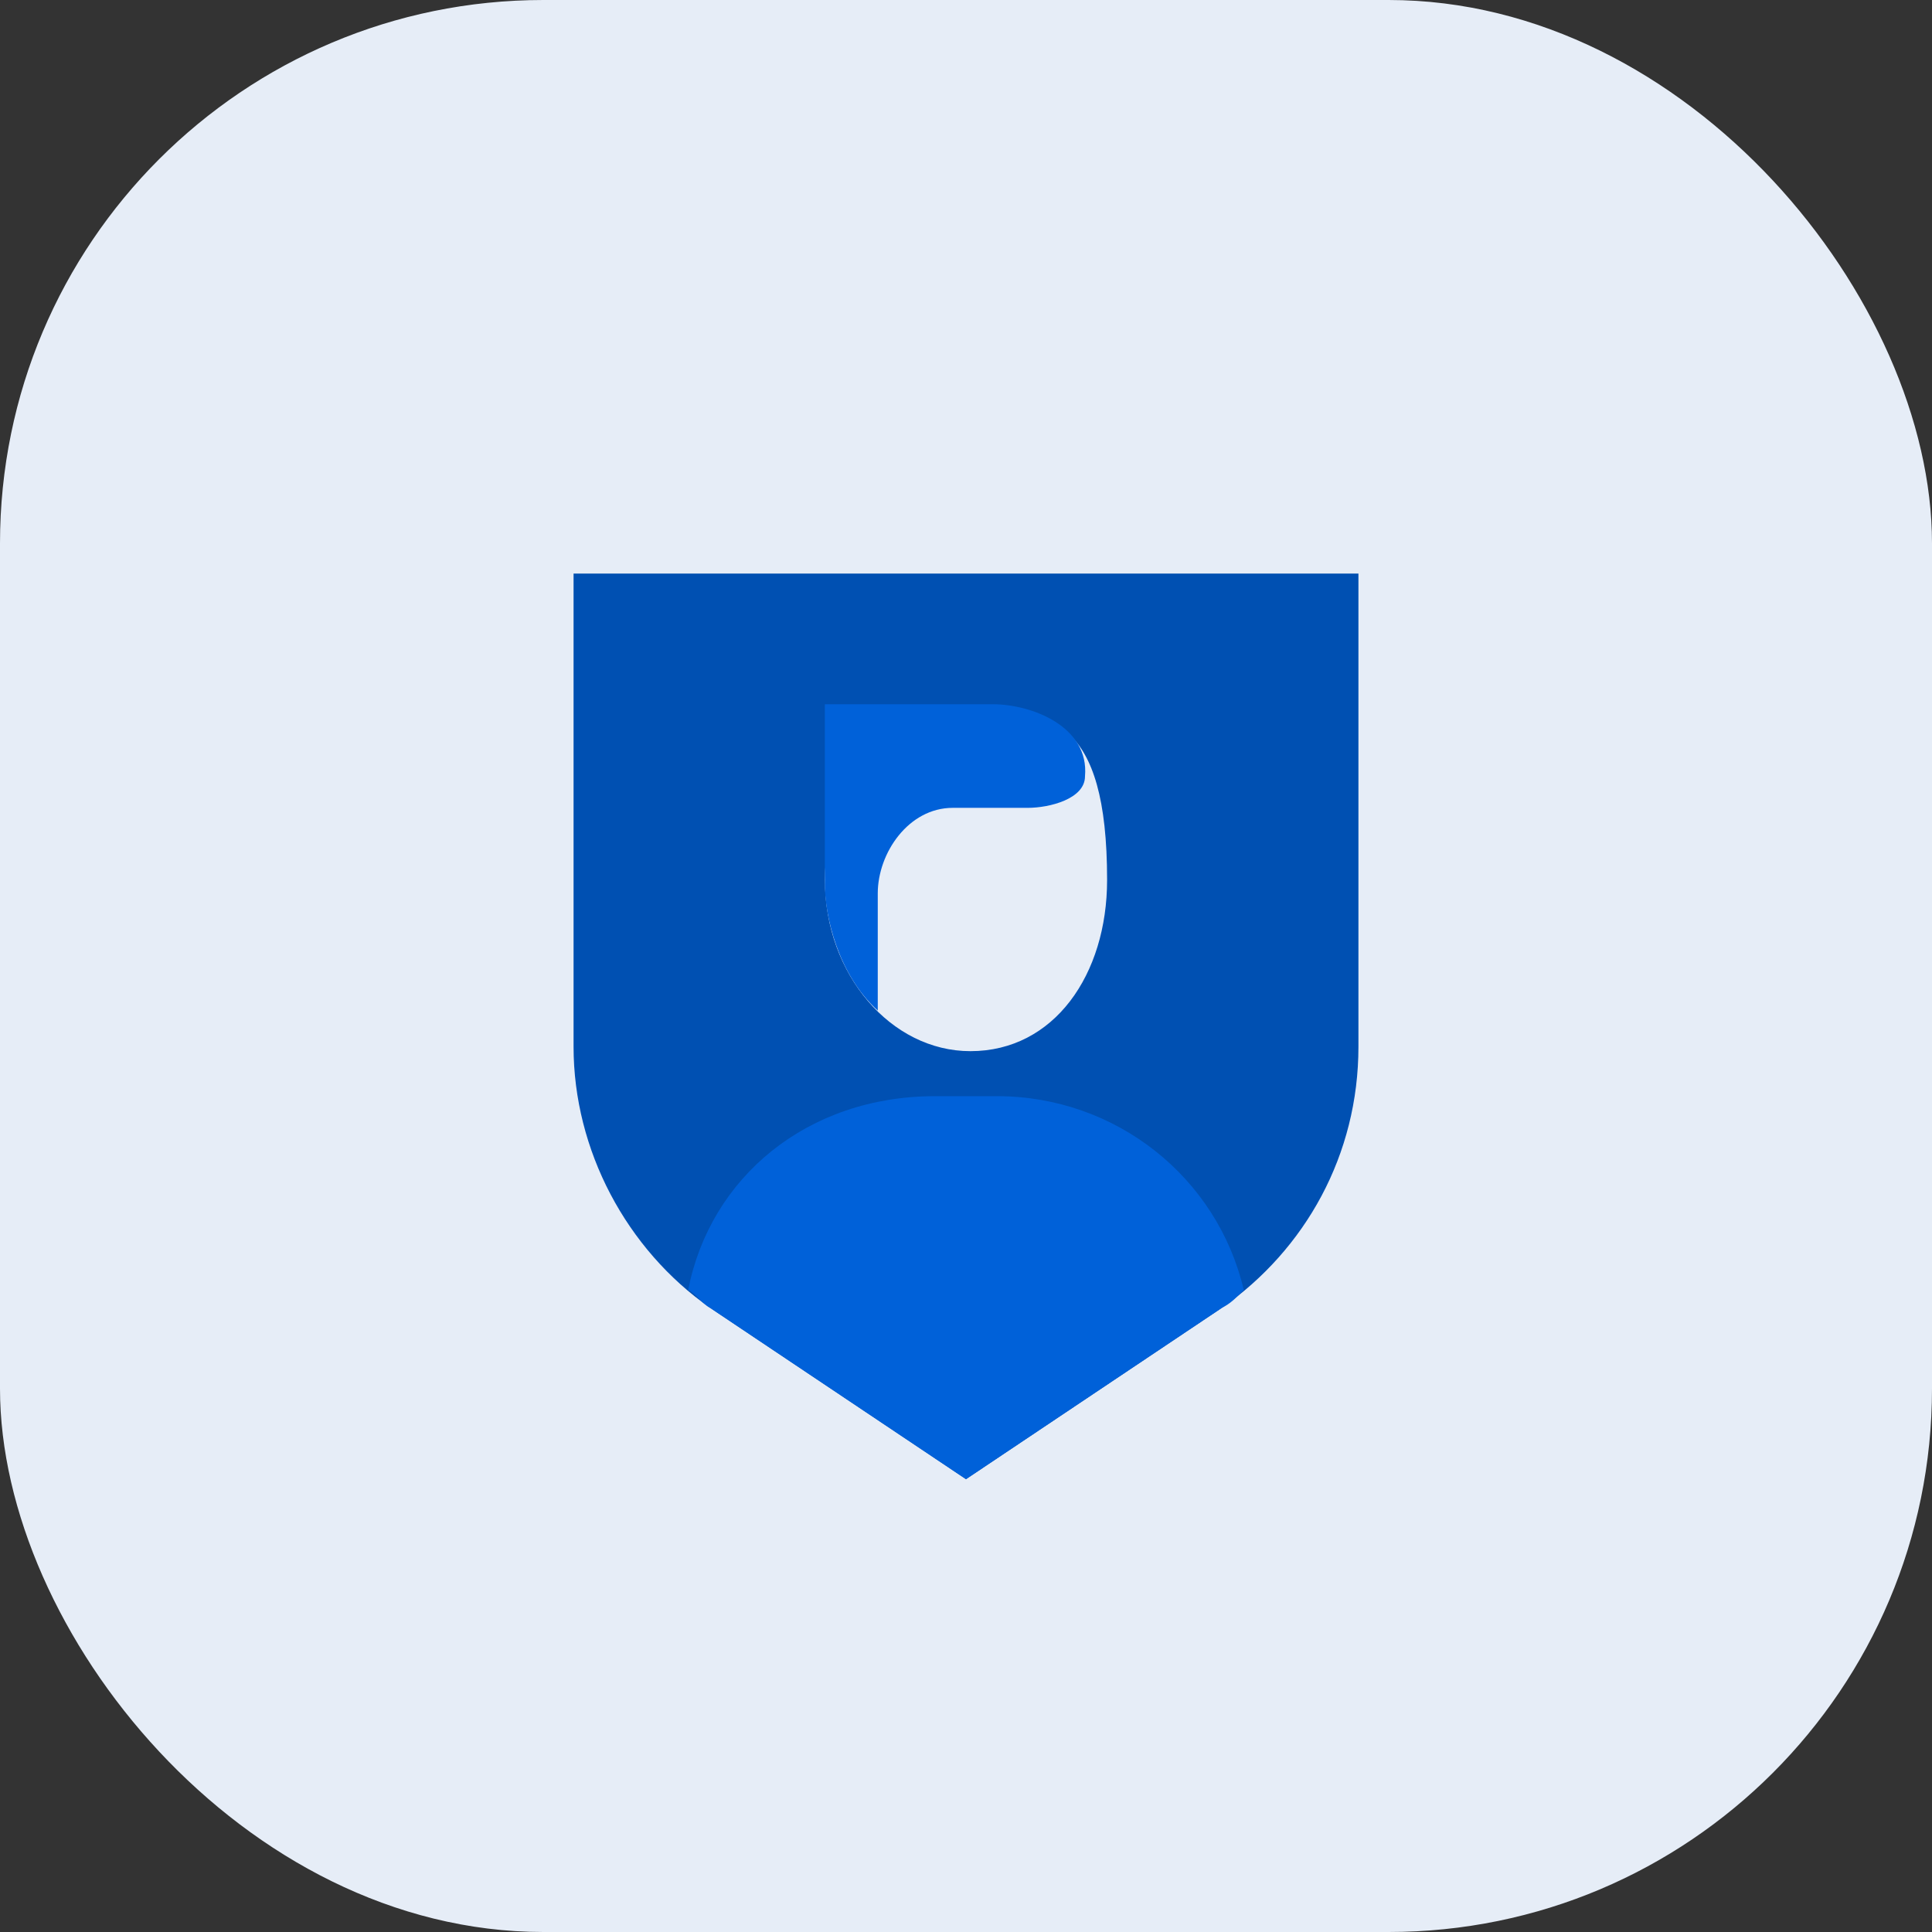
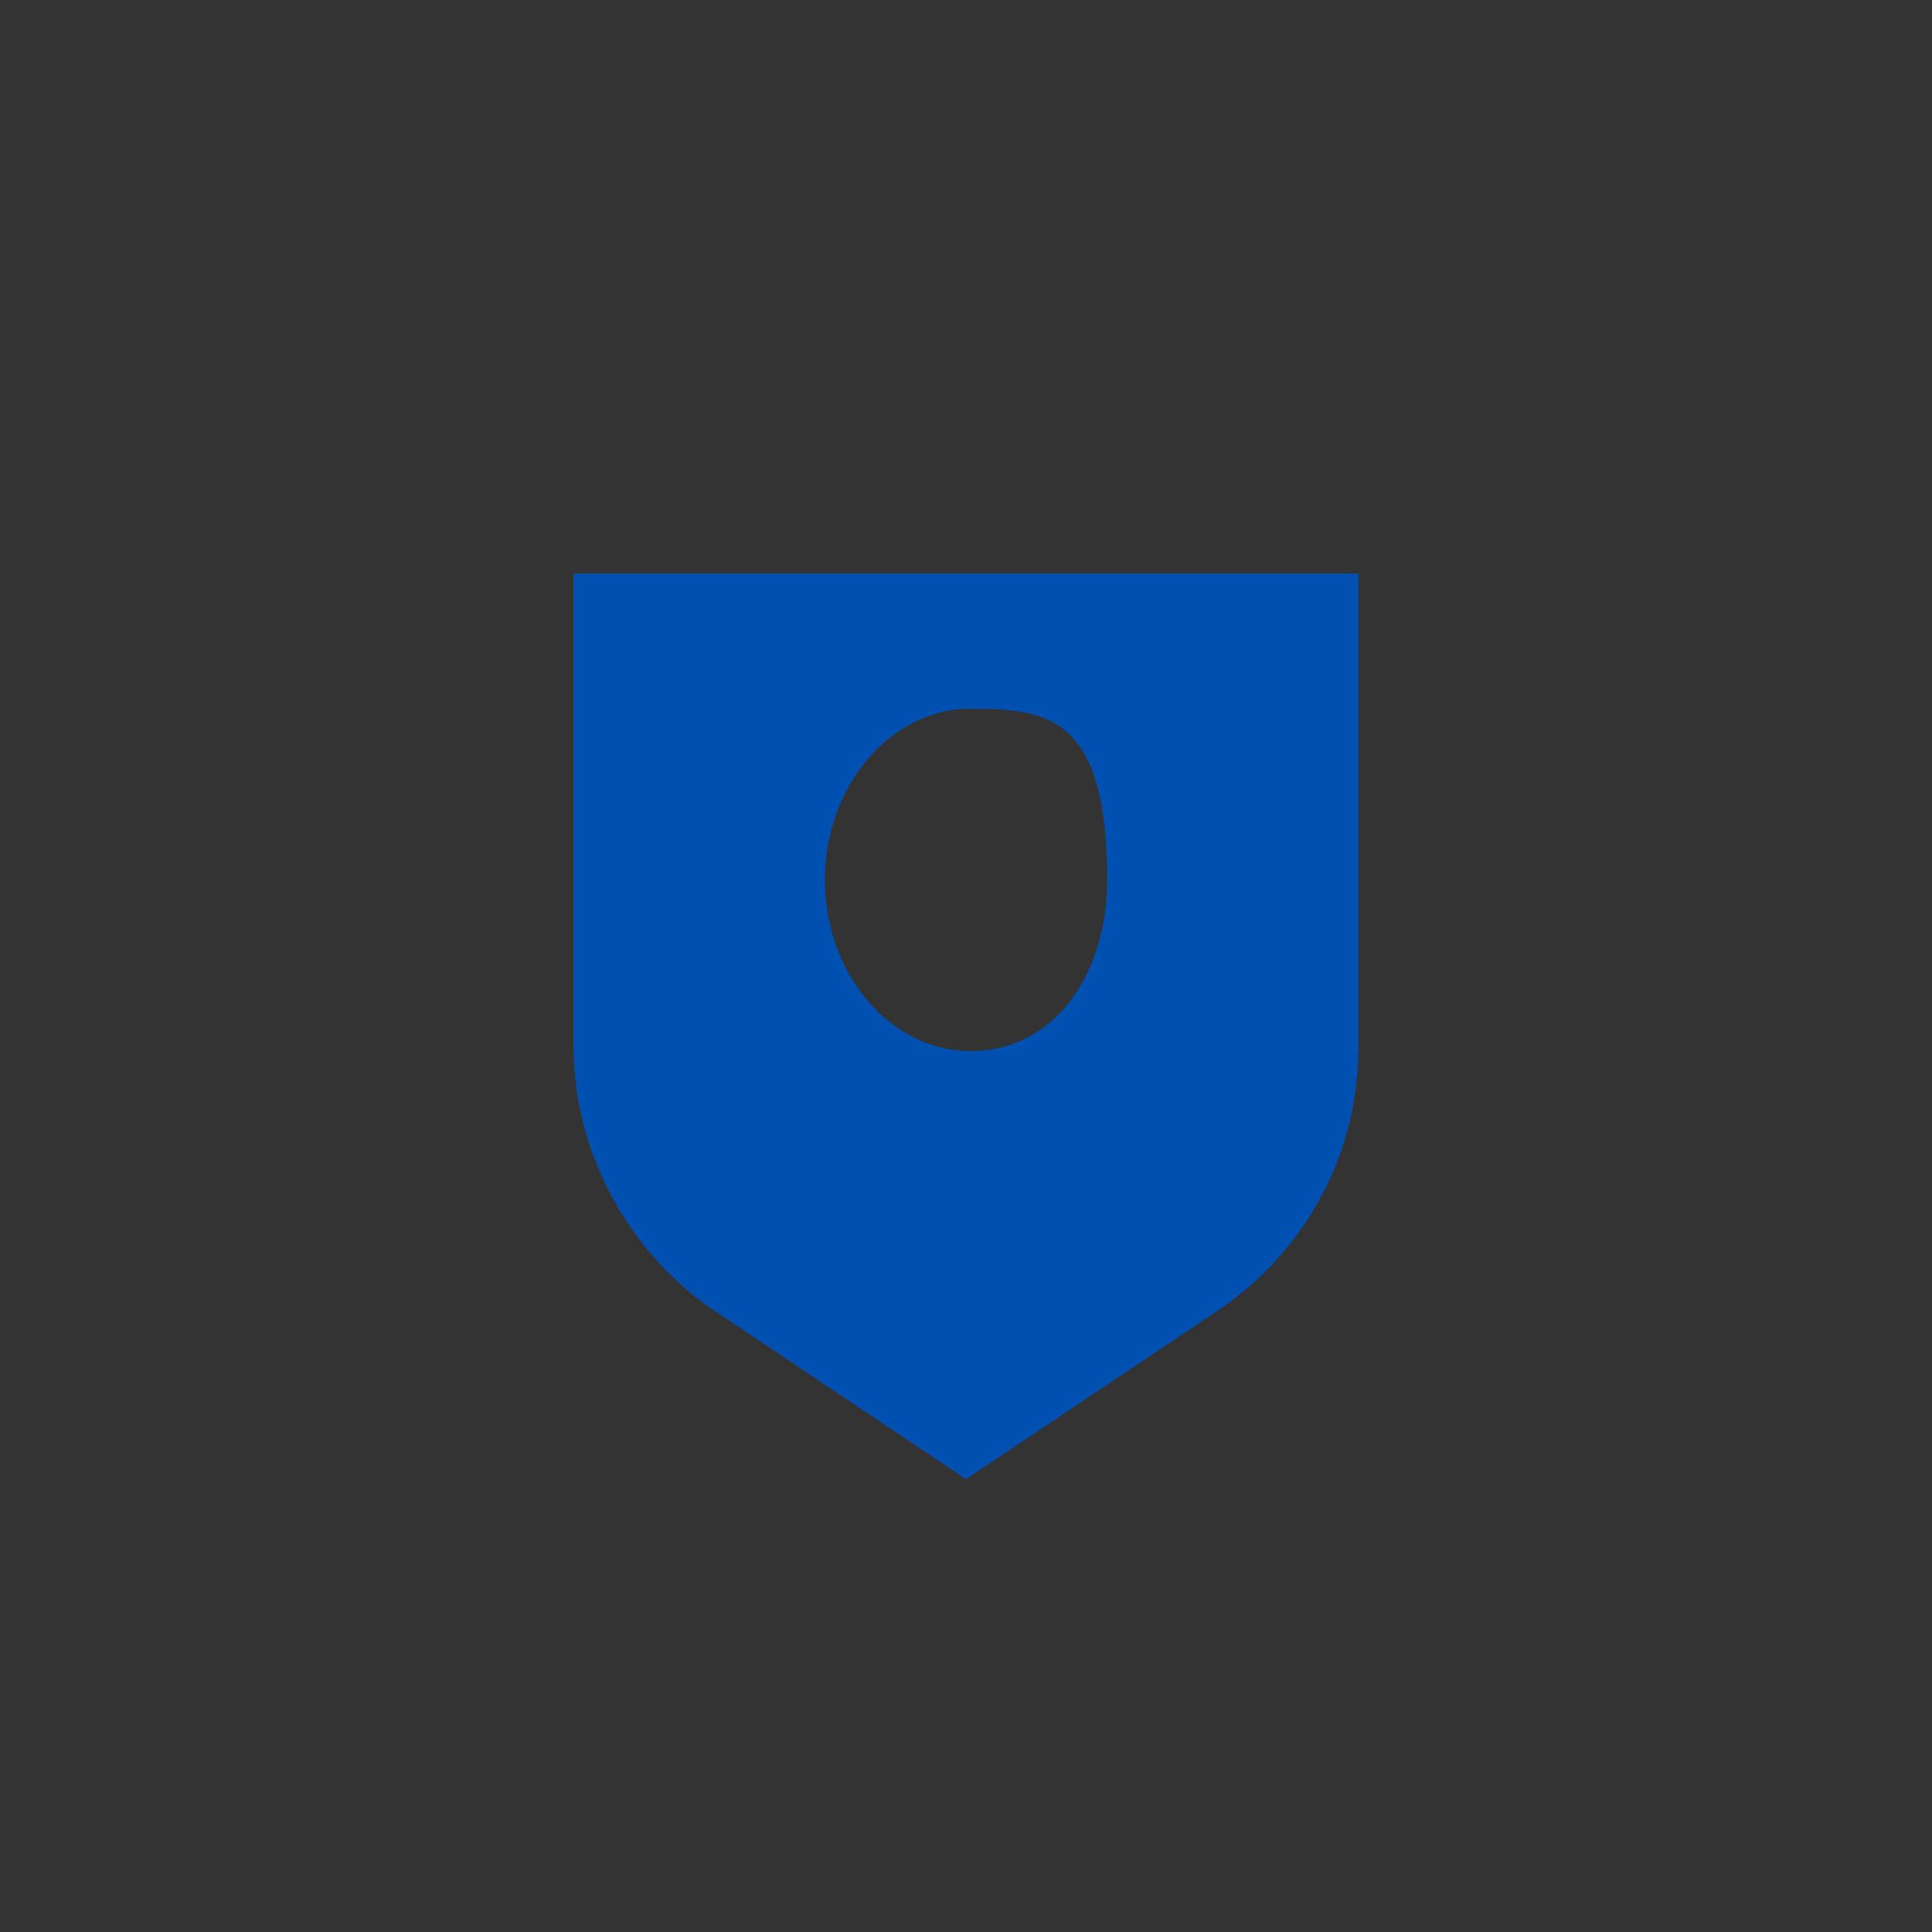
<svg xmlns="http://www.w3.org/2000/svg" width="64" height="64" viewBox="0 0 64 64" fill="none">
  <rect x="0" y="0" width="64" height="64" fill="#333333" stroke="none" />
-   <rect width="64" height="64" rx="18" fill="#E6EDF7" />
  <path d="M19 19V34.672C19 38.104 20.753 41.388 23.528 43.328L32 49L40.472 43.328C43.247 41.388 45 38.254 45 34.672V19H19ZM32.146 34.821C29.517 34.821 27.326 32.283 27.326 29.149C27.326 26.015 29.517 23.478 32.146 23.478C34.775 23.478 36.674 23.776 36.674 29.149C36.674 32.283 34.921 34.821 32.146 34.821Z" fill="#0050B2" />
-   <path d="M27.324 23.328C27.324 23.328 29.369 23.328 32.875 23.328C34.189 23.328 36.088 24.074 35.942 25.716C35.942 26.462 34.774 26.761 34.043 26.761H31.56C30.099 26.761 29.077 28.253 29.077 29.597V33.477C27.762 32.283 27.324 30.343 27.324 29.298V23.328Z" fill="#0061D9" />
-   <path d="M22.797 42.73C23.089 42.88 23.235 43.178 23.527 43.327L31.999 48.999L40.471 43.327C40.763 43.178 40.909 43.029 41.201 42.73C40.325 38.999 36.965 36.312 33.022 36.312H30.977C26.741 36.312 23.527 38.999 22.797 42.73Z" fill="#0061D9" />
</svg>